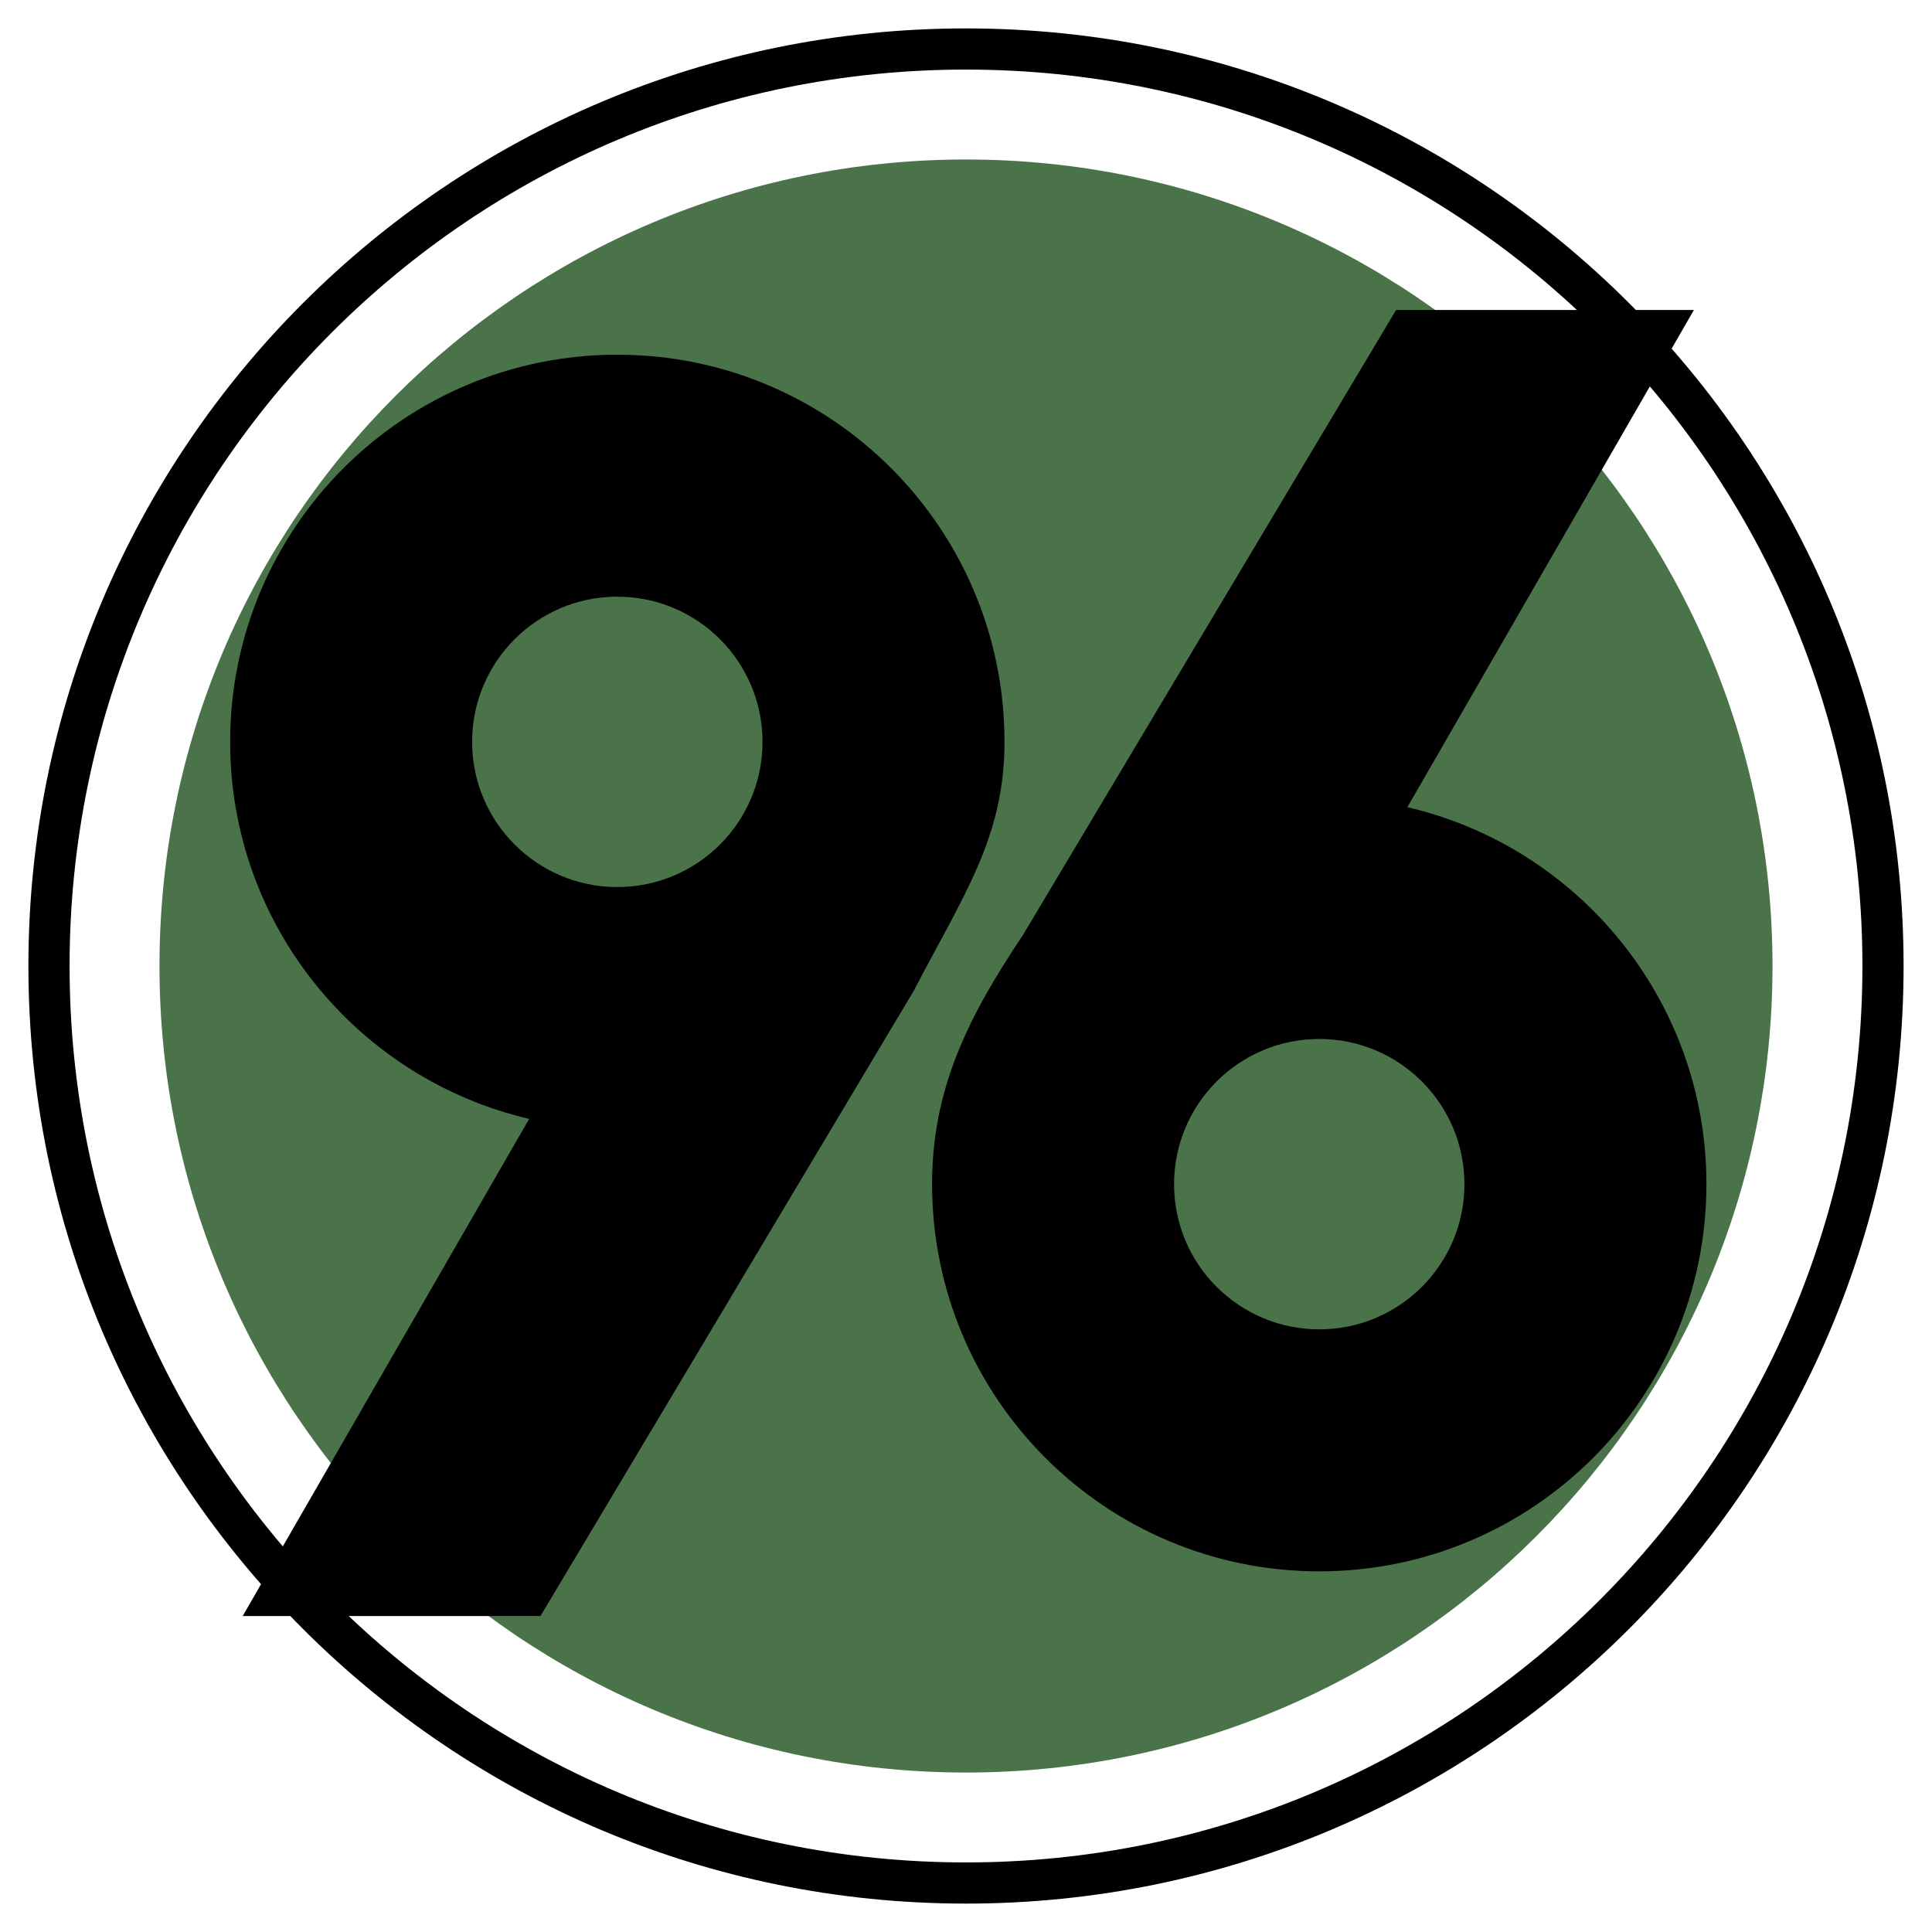
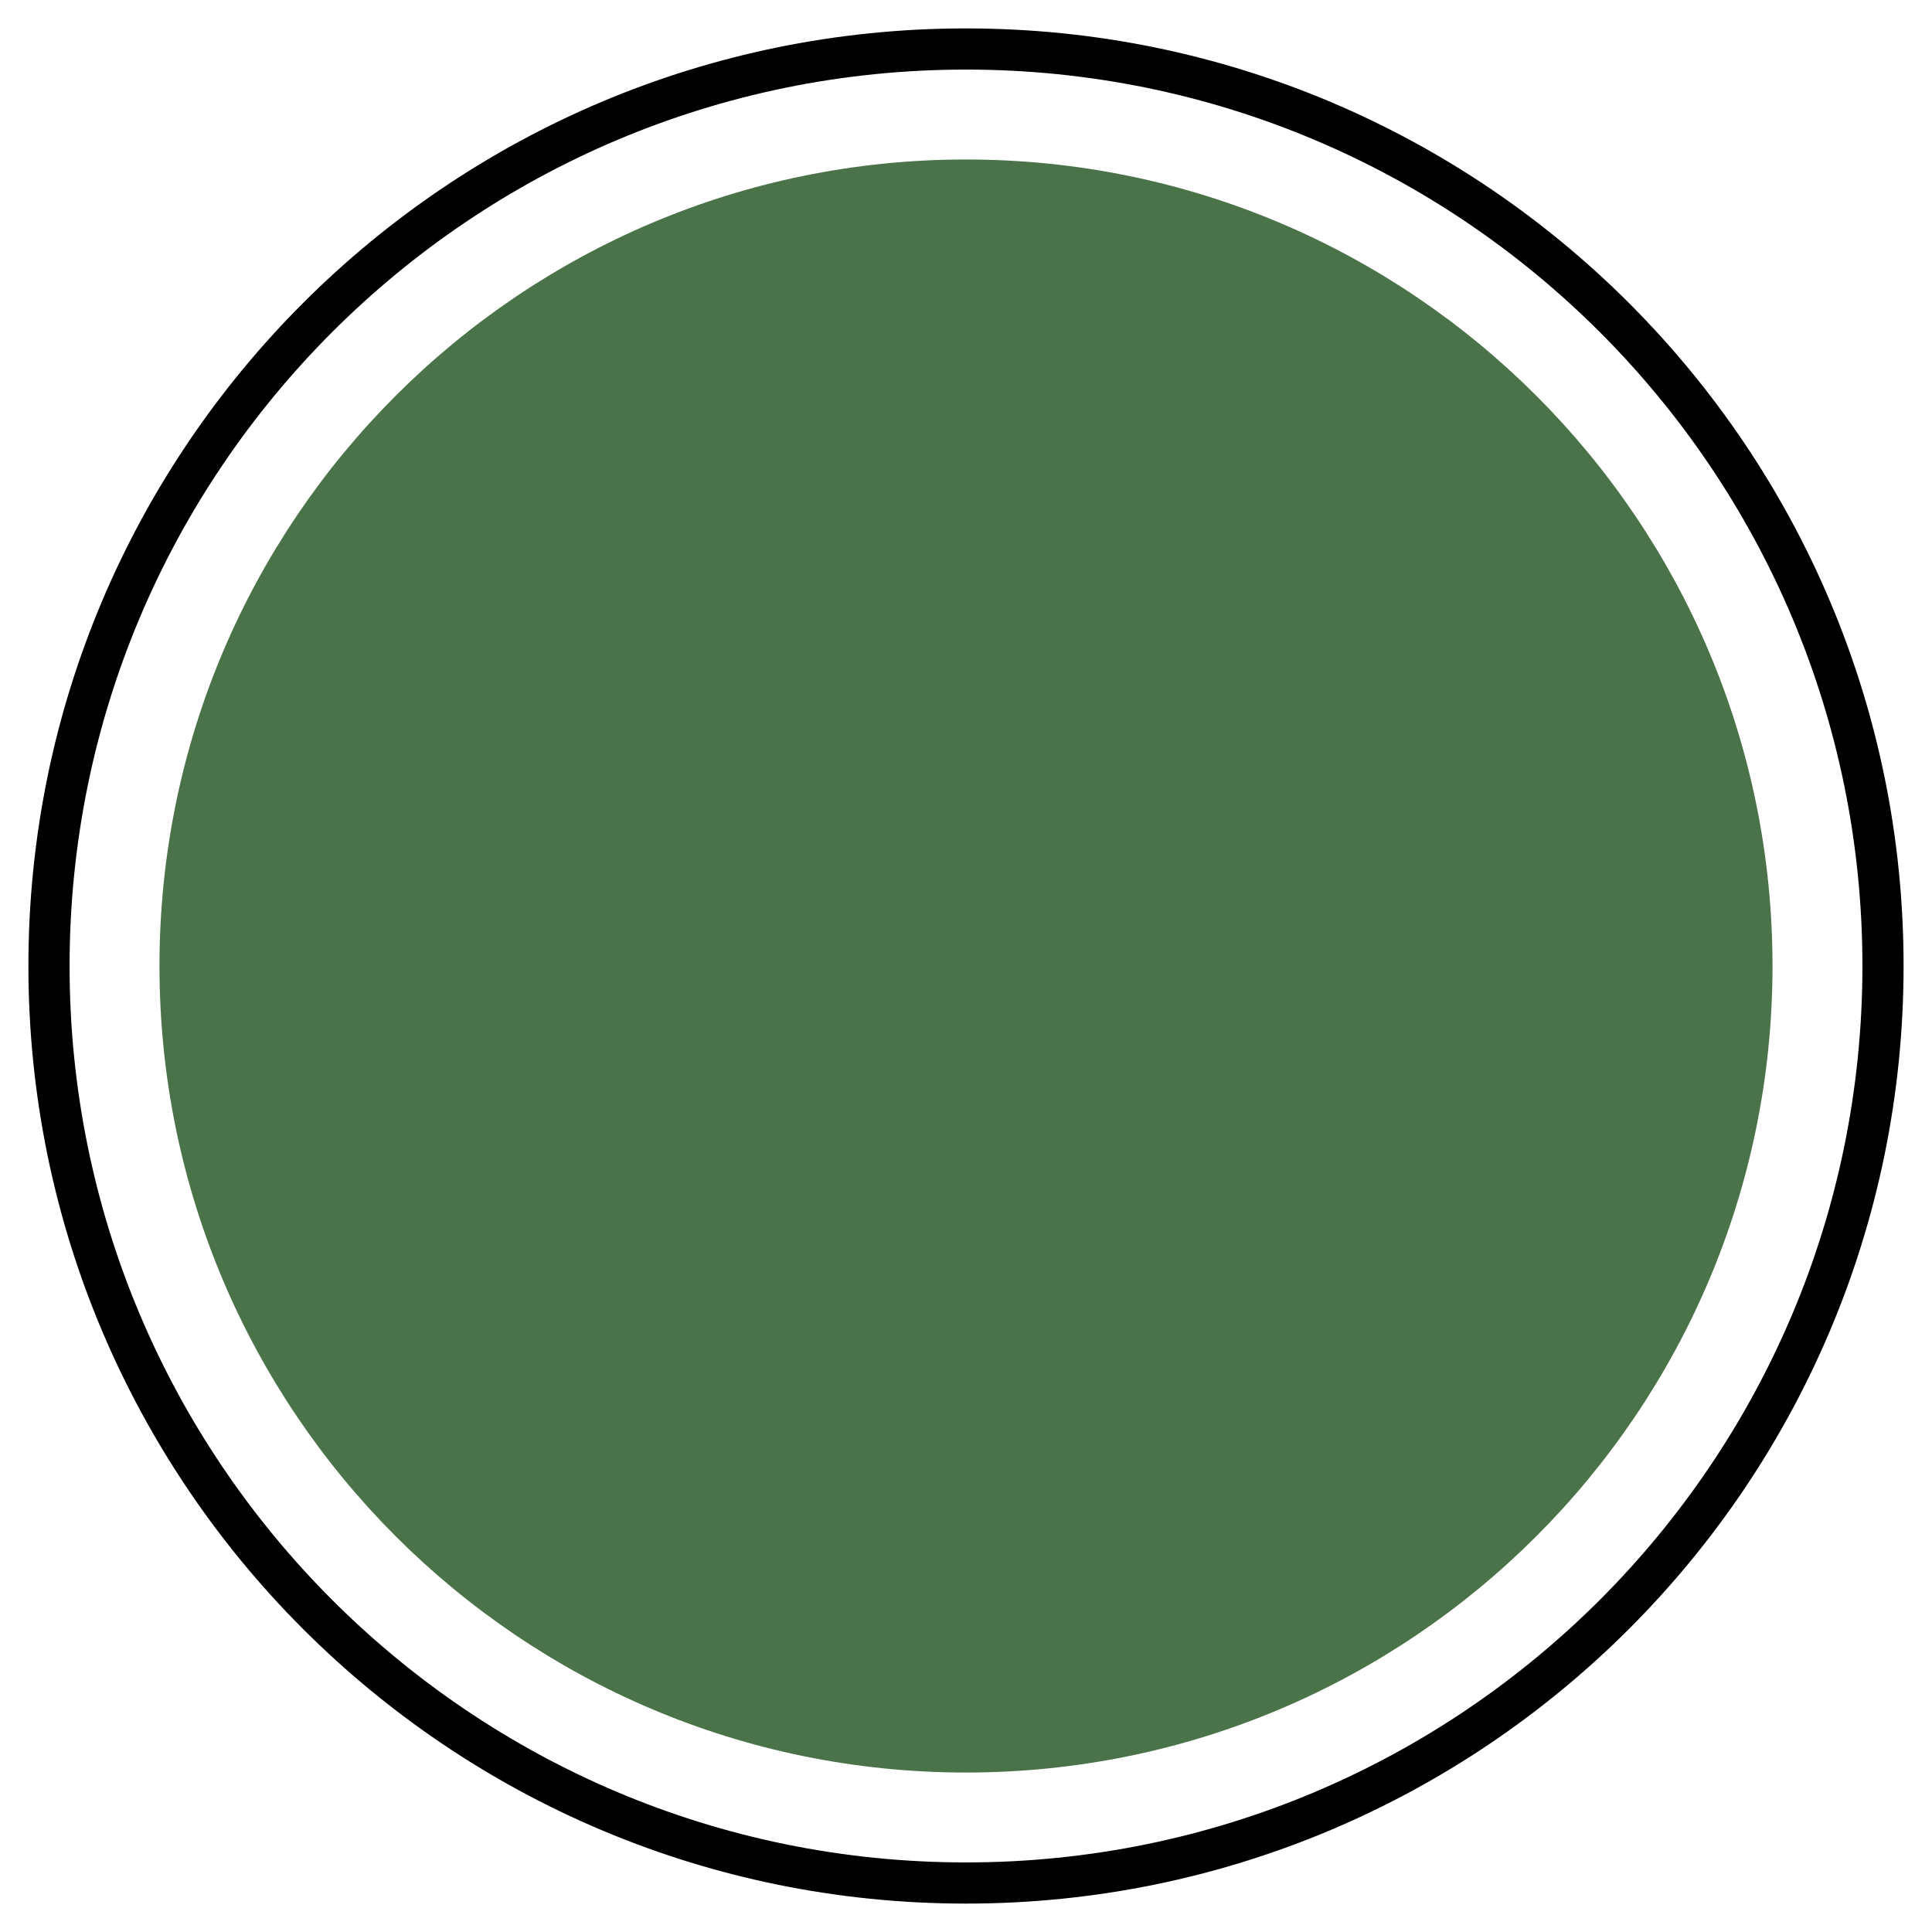
<svg xmlns="http://www.w3.org/2000/svg" width="2500" height="2500" viewBox="0 0 192.756 192.756">
-   <path fill-rule="evenodd" clip-rule="evenodd" fill="#fff" d="M0 0h192.756v192.756H0V0z" />
-   <path d="M96.377 187.867c50.529 0 91.49-40.961 91.49-91.489 0-50.527-40.961-91.489-91.49-91.489-50.527 0-91.489 40.962-91.489 91.489.001 50.528 40.963 91.489 91.489 91.489z" fill-rule="evenodd" clip-rule="evenodd" fill="#fff" />
  <path d="M96.377 185.814c24.697 0 47.056-10.012 63.242-26.195 16.184-16.186 26.195-38.545 26.195-63.241 0-24.697-10.012-47.056-26.195-63.24-16.185-16.184-38.545-26.196-63.242-26.196-24.696 0-47.056 10.011-63.24 26.195C16.953 49.322 6.942 71.681 6.942 96.378c0 24.696 10.01 47.056 26.195 63.241 16.184 16.184 38.544 26.195 63.24 26.195zm0 4.108c-25.83 0-49.216-10.471-66.144-27.398-16.928-16.93-27.399-40.314-27.399-66.146 0-25.83 10.471-49.216 27.399-66.144 16.929-16.928 40.314-27.4 66.144-27.4 25.832 0 49.216 10.471 66.146 27.399 16.928 16.928 27.398 40.314 27.398 66.144 0 25.831-10.471 49.216-27.398 66.146-16.929 16.928-40.316 27.399-66.146 27.399z" />
  <path d="M96.377 176.846c44.441 0 80.466-36.027 80.466-80.468 0-44.439-36.025-80.466-80.466-80.466-44.439 0-80.466 36.027-80.466 80.466.001 44.44 36.027 80.468 80.466 80.468z" fill-rule="evenodd" clip-rule="evenodd" fill="#4a734a" />
-   <path d="M92.994 118.145c0 21.334 17.293 38.629 38.627 38.629s38.631-17.295 38.631-38.629c0-18.309-12.742-33.63-29.838-37.612L169 30.929h-29.711l-37.232 62.363c-5.509 8.22-9.063 15.384-9.063 24.853zm53.113 0c0 8-6.484 14.484-14.486 14.484-8 0-14.484-6.484-14.484-14.484s6.484-14.486 14.484-14.486c8.002-.001 14.486 6.486 14.486 14.486zM100.219 74.017c0-21.333-17.295-38.629-38.629-38.629-21.333 0-38.629 17.295-38.629 38.629 0 18.308 12.741 33.63 29.836 37.612-4.048 7.023-12.193 21.156-28.585 49.604h29.711L91.154 98.87c5.053-9.68 9.065-15.386 9.065-24.853zm-53.115-.001c0-8 6.485-14.485 14.486-14.485s14.486 6.485 14.486 14.485c0 8.001-6.485 14.486-14.486 14.486s-14.486-6.485-14.486-14.486z" fill-rule="evenodd" clip-rule="evenodd" />
</svg>